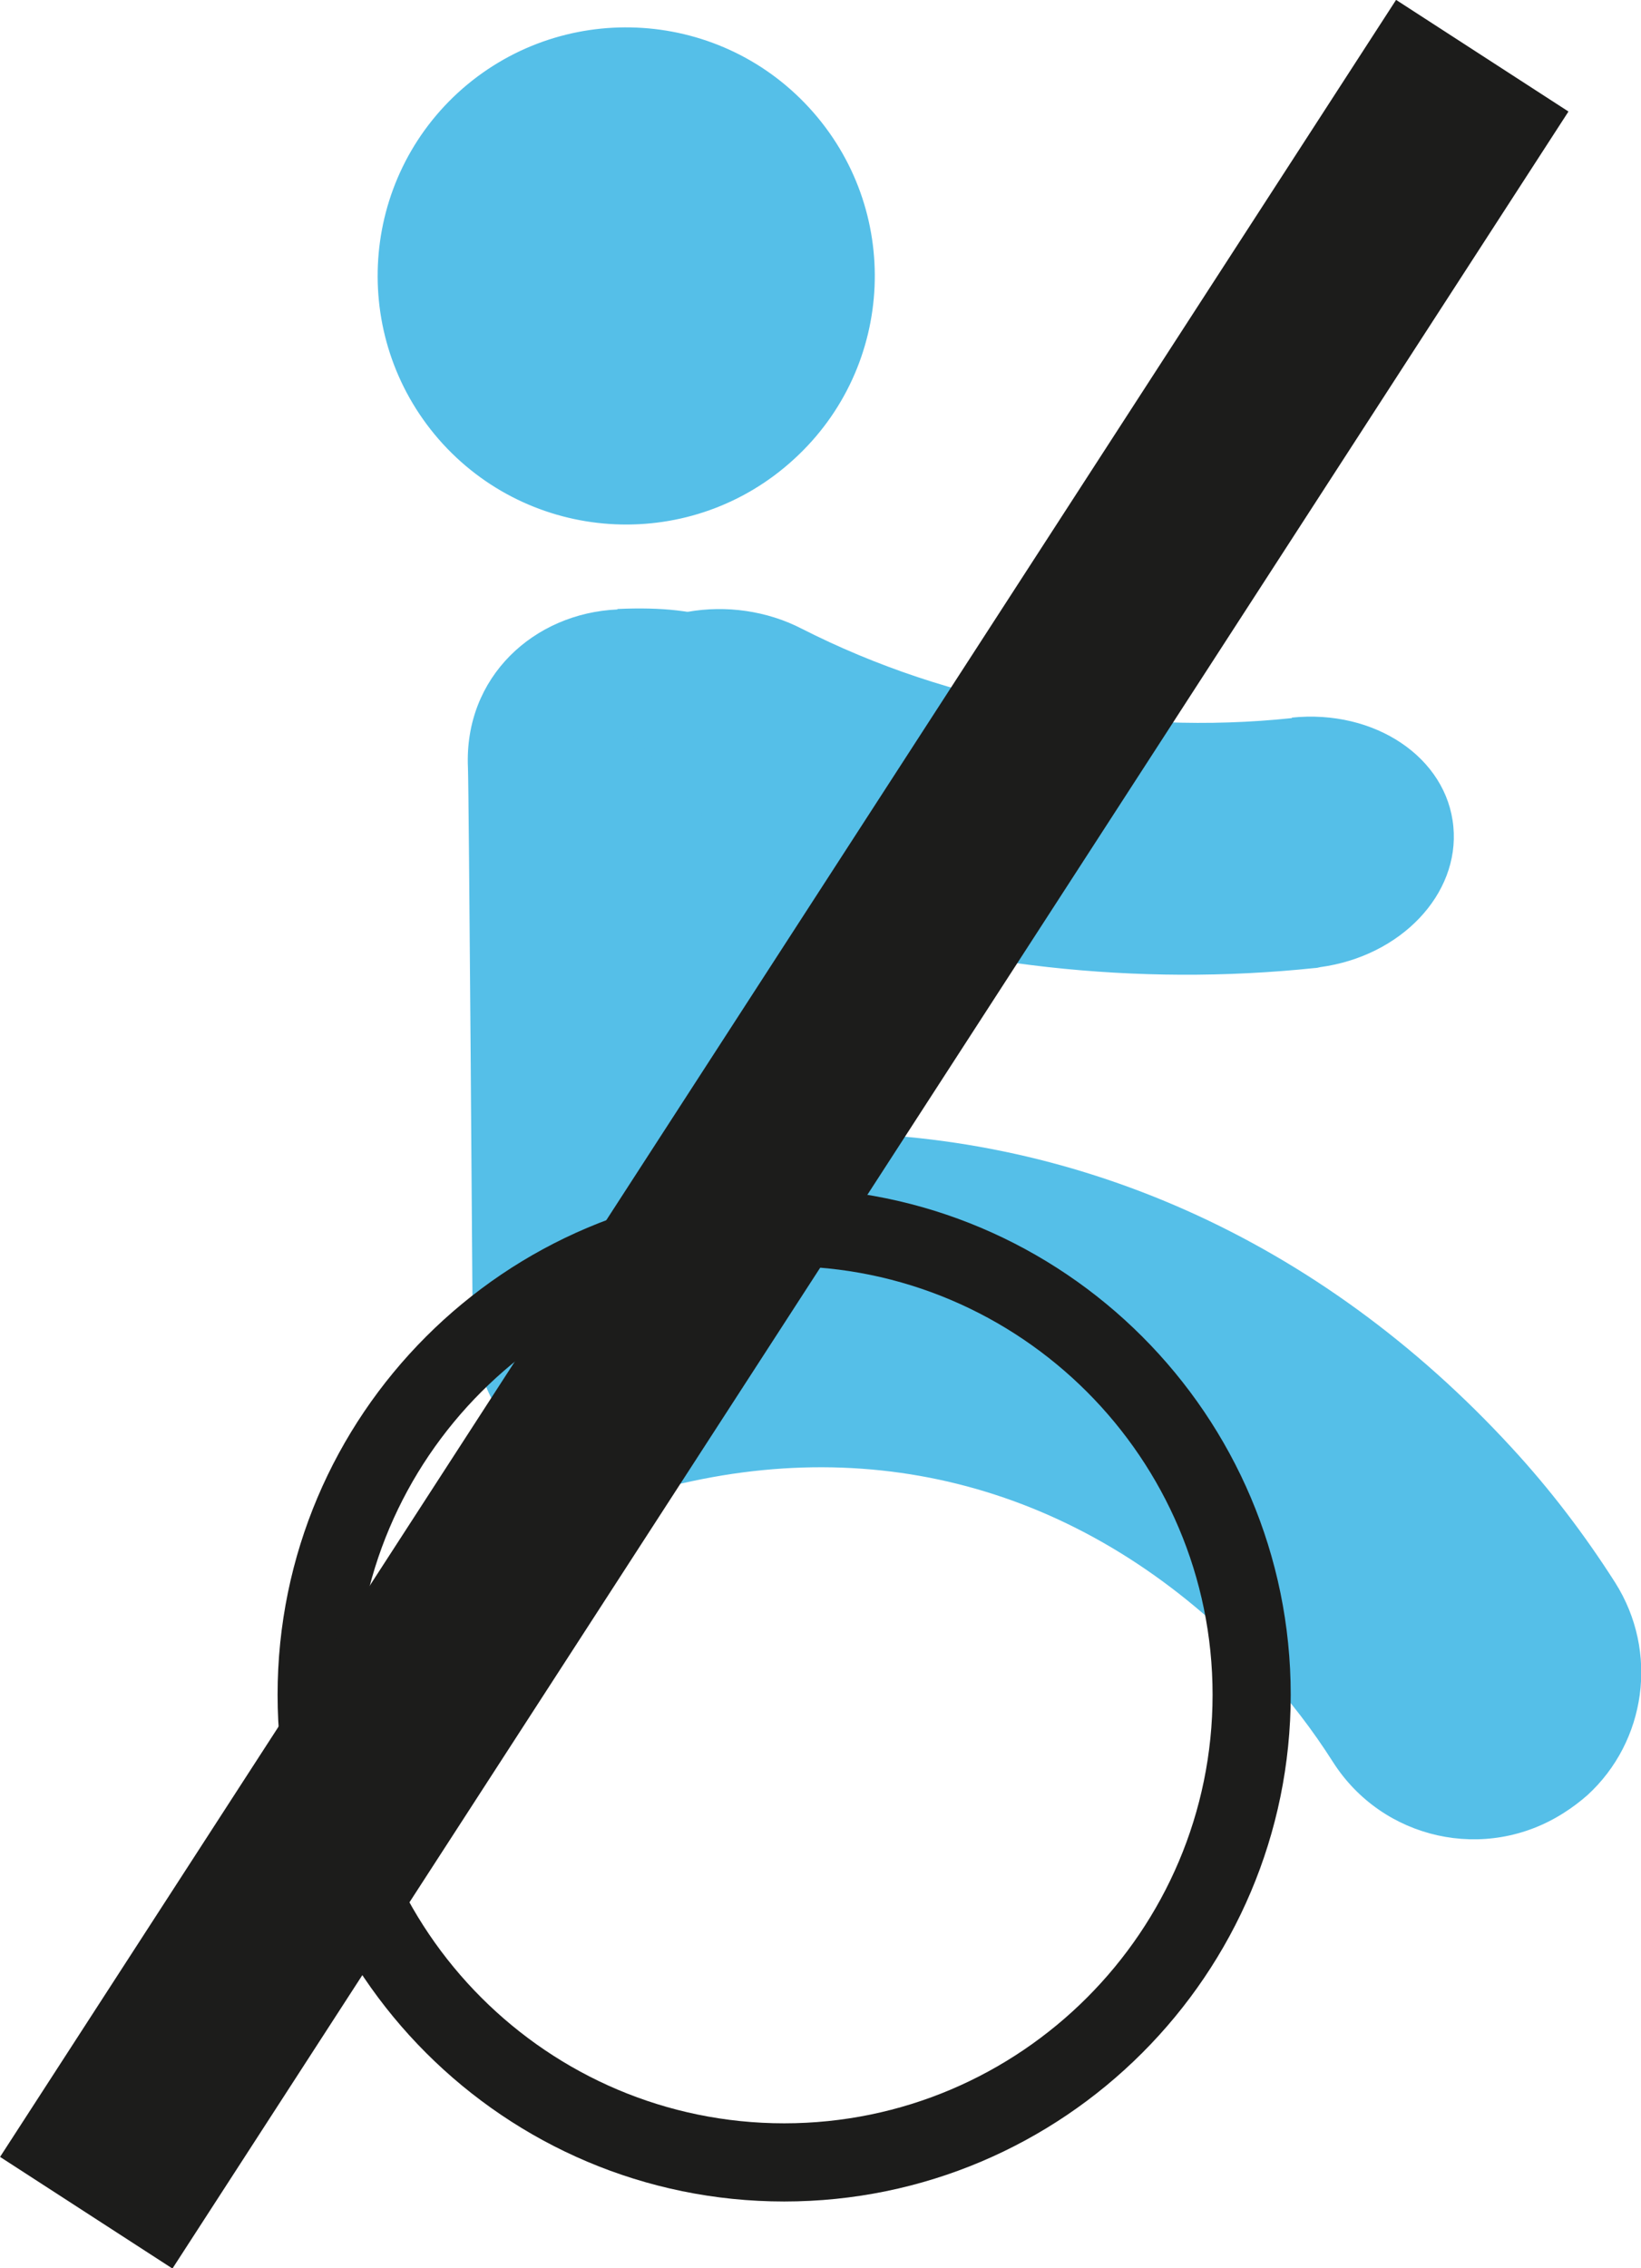
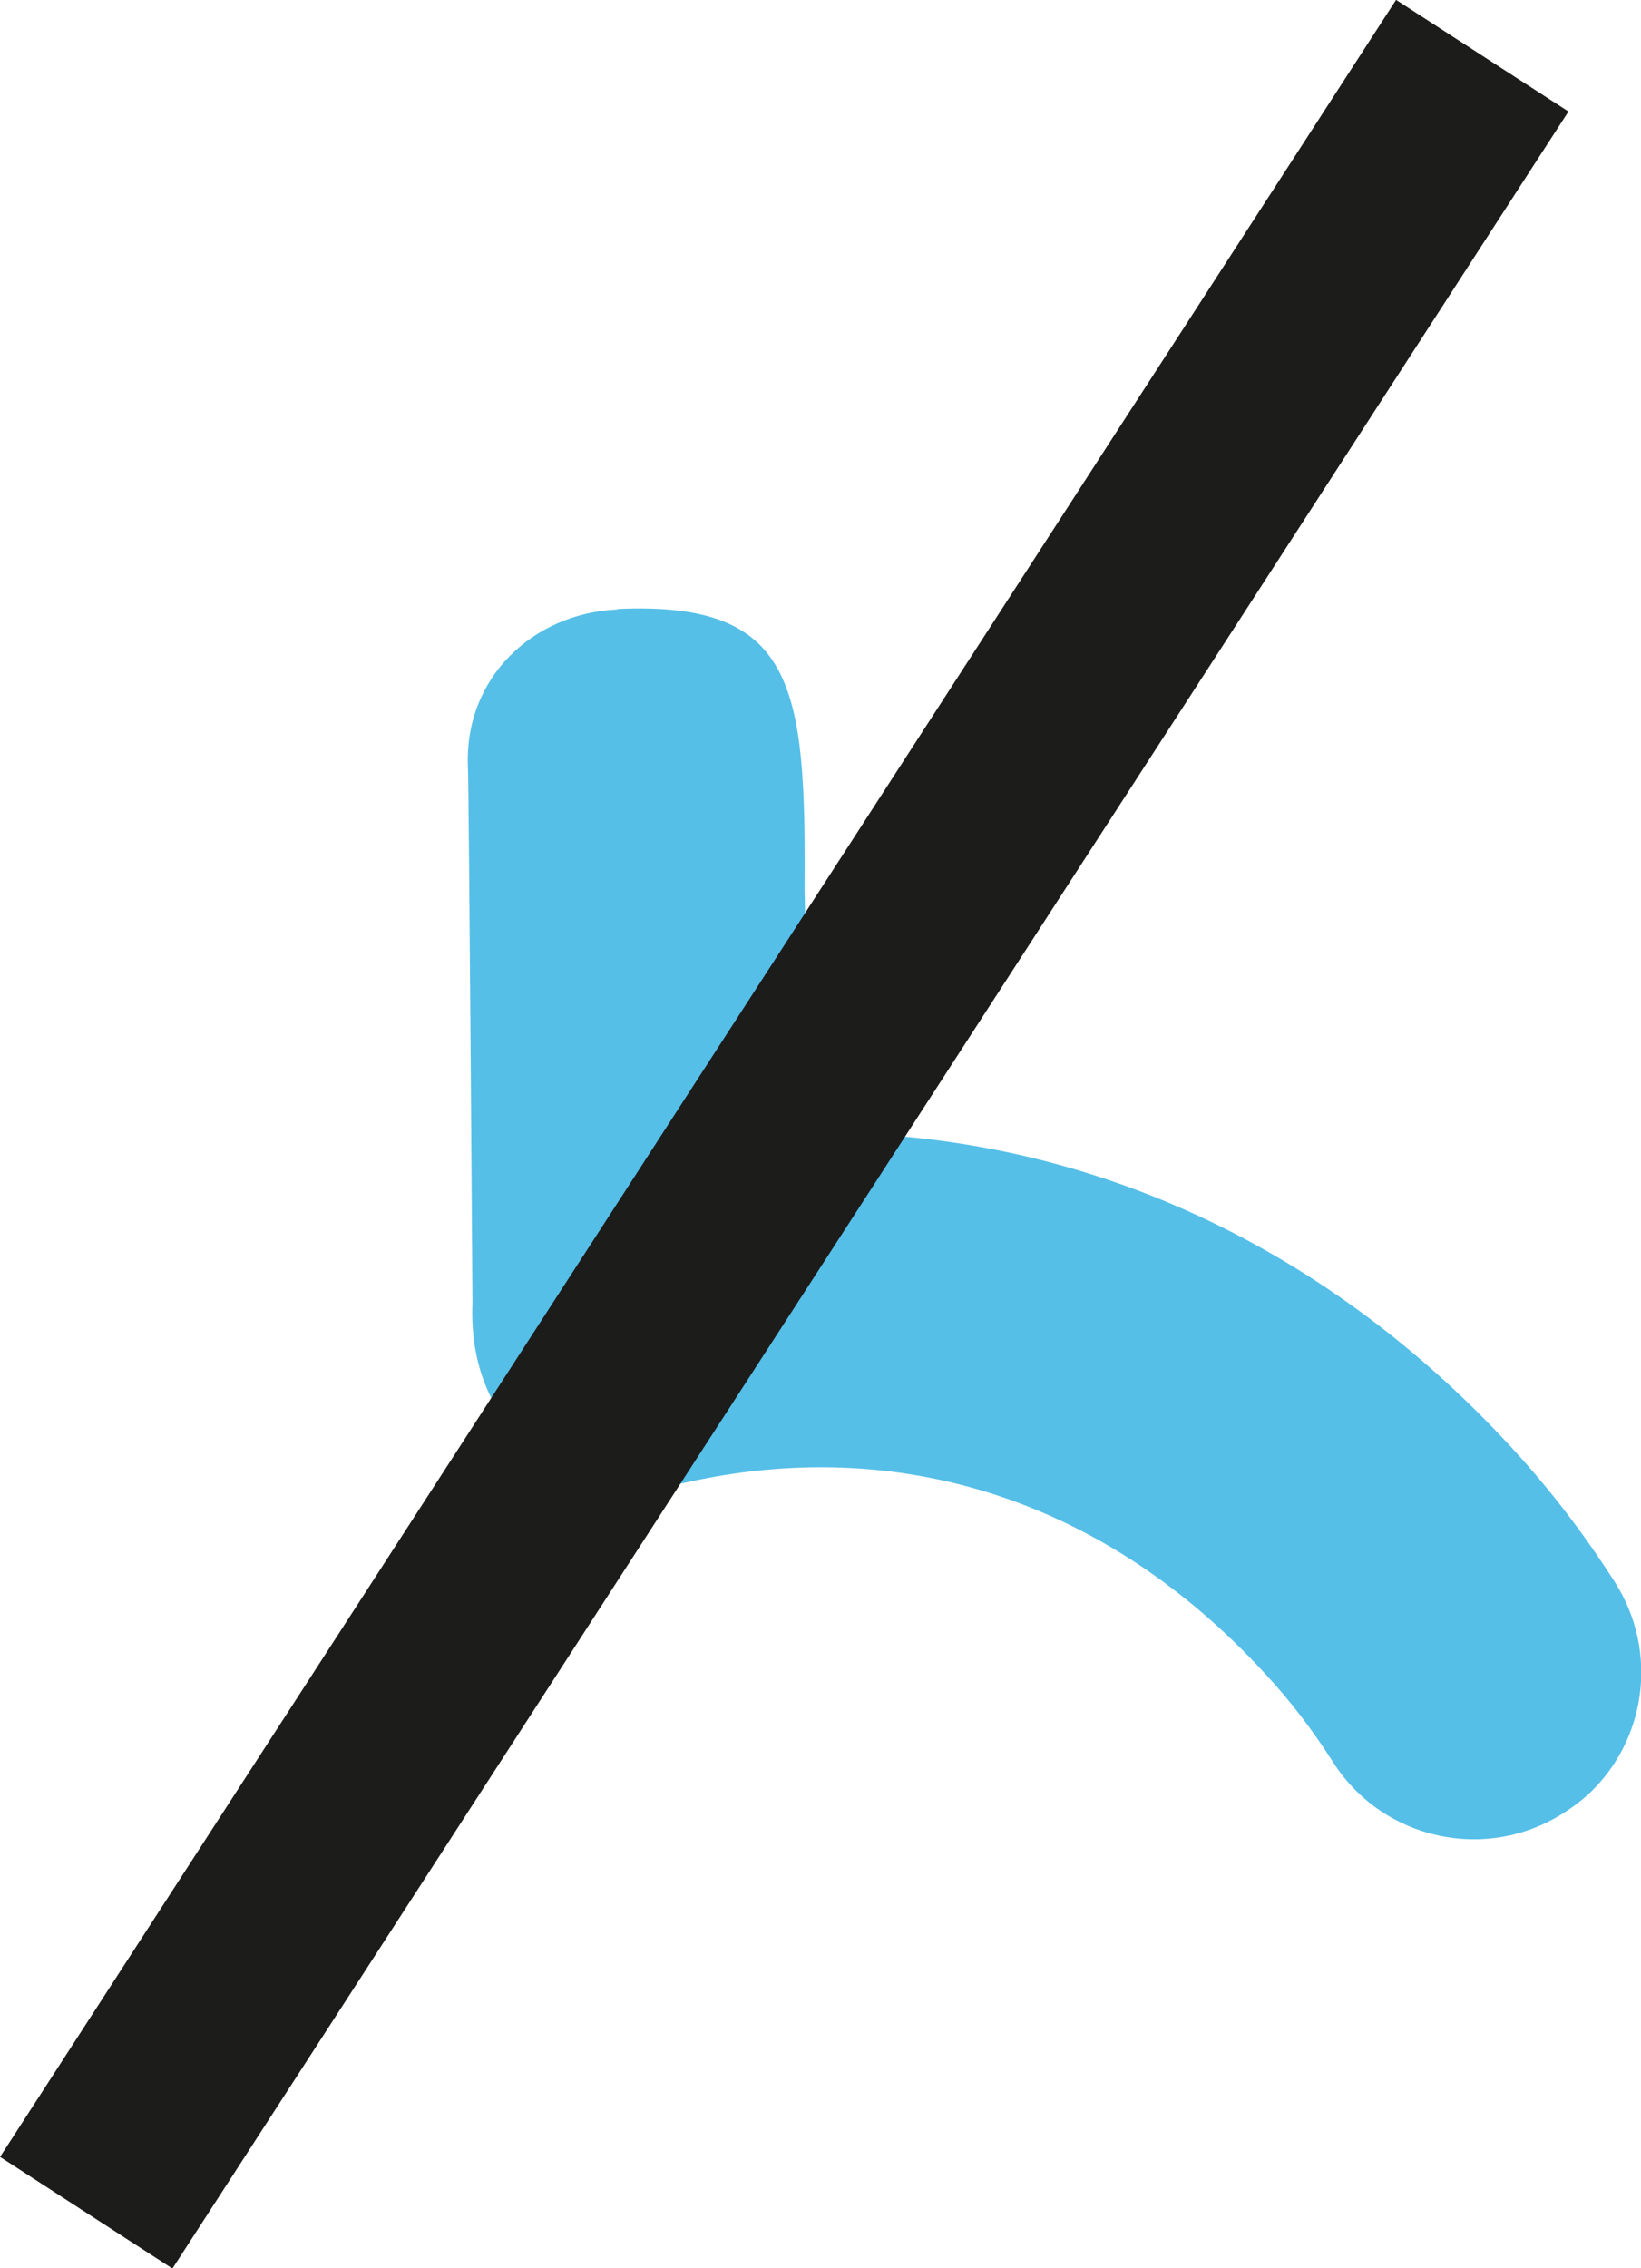
<svg xmlns="http://www.w3.org/2000/svg" id="Layer_3" viewBox="0 0 36.12 49.91" width="36.12" height="49.91">
  <defs>
    <style>.cls-1{fill:#55bfe8;}.cls-1,.cls-2{stroke-width:0px;}.cls-2{fill:#1c1c1b;}</style>
  </defs>
  <path class="cls-1" d="M13.59,13.41c-1.83.08-3.38,1.48-3.29,3.48.02.38.1,11.78.1,11.78-.13,3.02,2.39,4.48,4.61,3.97,4.78-1.1,9.33.37,12.83,4.18.56.6,1.06,1.26,1.5,1.95,1.09,1.71,3.36,2.22,5.08,1.12.19-.12.36-.25.52-.39,1.29-1.18,1.58-3.15.61-4.68-.67-1.05-1.43-2.05-2.28-2.97-4.22-4.59-9.68-7-15.45-6.92l-.11-5.36c.03-4.45-.19-6.35-4.12-6.17" />
-   <path class="cls-1" d="M17.48,10.1c2.23-2.04,2.38-5.5.33-7.73-2.04-2.22-5.5-2.37-7.73-.33-2.22,2.04-2.37,5.5-.33,7.73,2.04,2.22,5.5,2.38,7.73.33" />
-   <path class="cls-2" d="M17.26,27.86c-5.2,0-9.43,4.23-9.43,9.43s4.23,9.43,9.43,9.43,9.43-4.23,9.43-9.43-4.23-9.43-9.43-9.43M17.26,48.44c-6.15,0-11.15-5-11.15-11.15s5-11.15,11.15-11.15,11.15,5,11.15,11.15-5,11.15-11.15,11.15" />
-   <path class="cls-1" d="M28.44,15.8c-3.68.39-7.52-.3-10.8-1.97-1.52-.78-3.59-.51-4.7.93-.2.27,4.4,5.25,4.4,5.25,3.68,1.25,7.69,1.7,11.6,1.29.04,0,.08-.01.12-.02,1.77-.24,3.07-1.6,2.93-3.09-.14-1.52-1.73-2.59-3.56-2.4" />
  <rect class="cls-2" x="-11.01" y="22.7" width="56.54" height="4.52" transform="translate(-13.07 25.88) rotate(-57.08)" />
</svg>